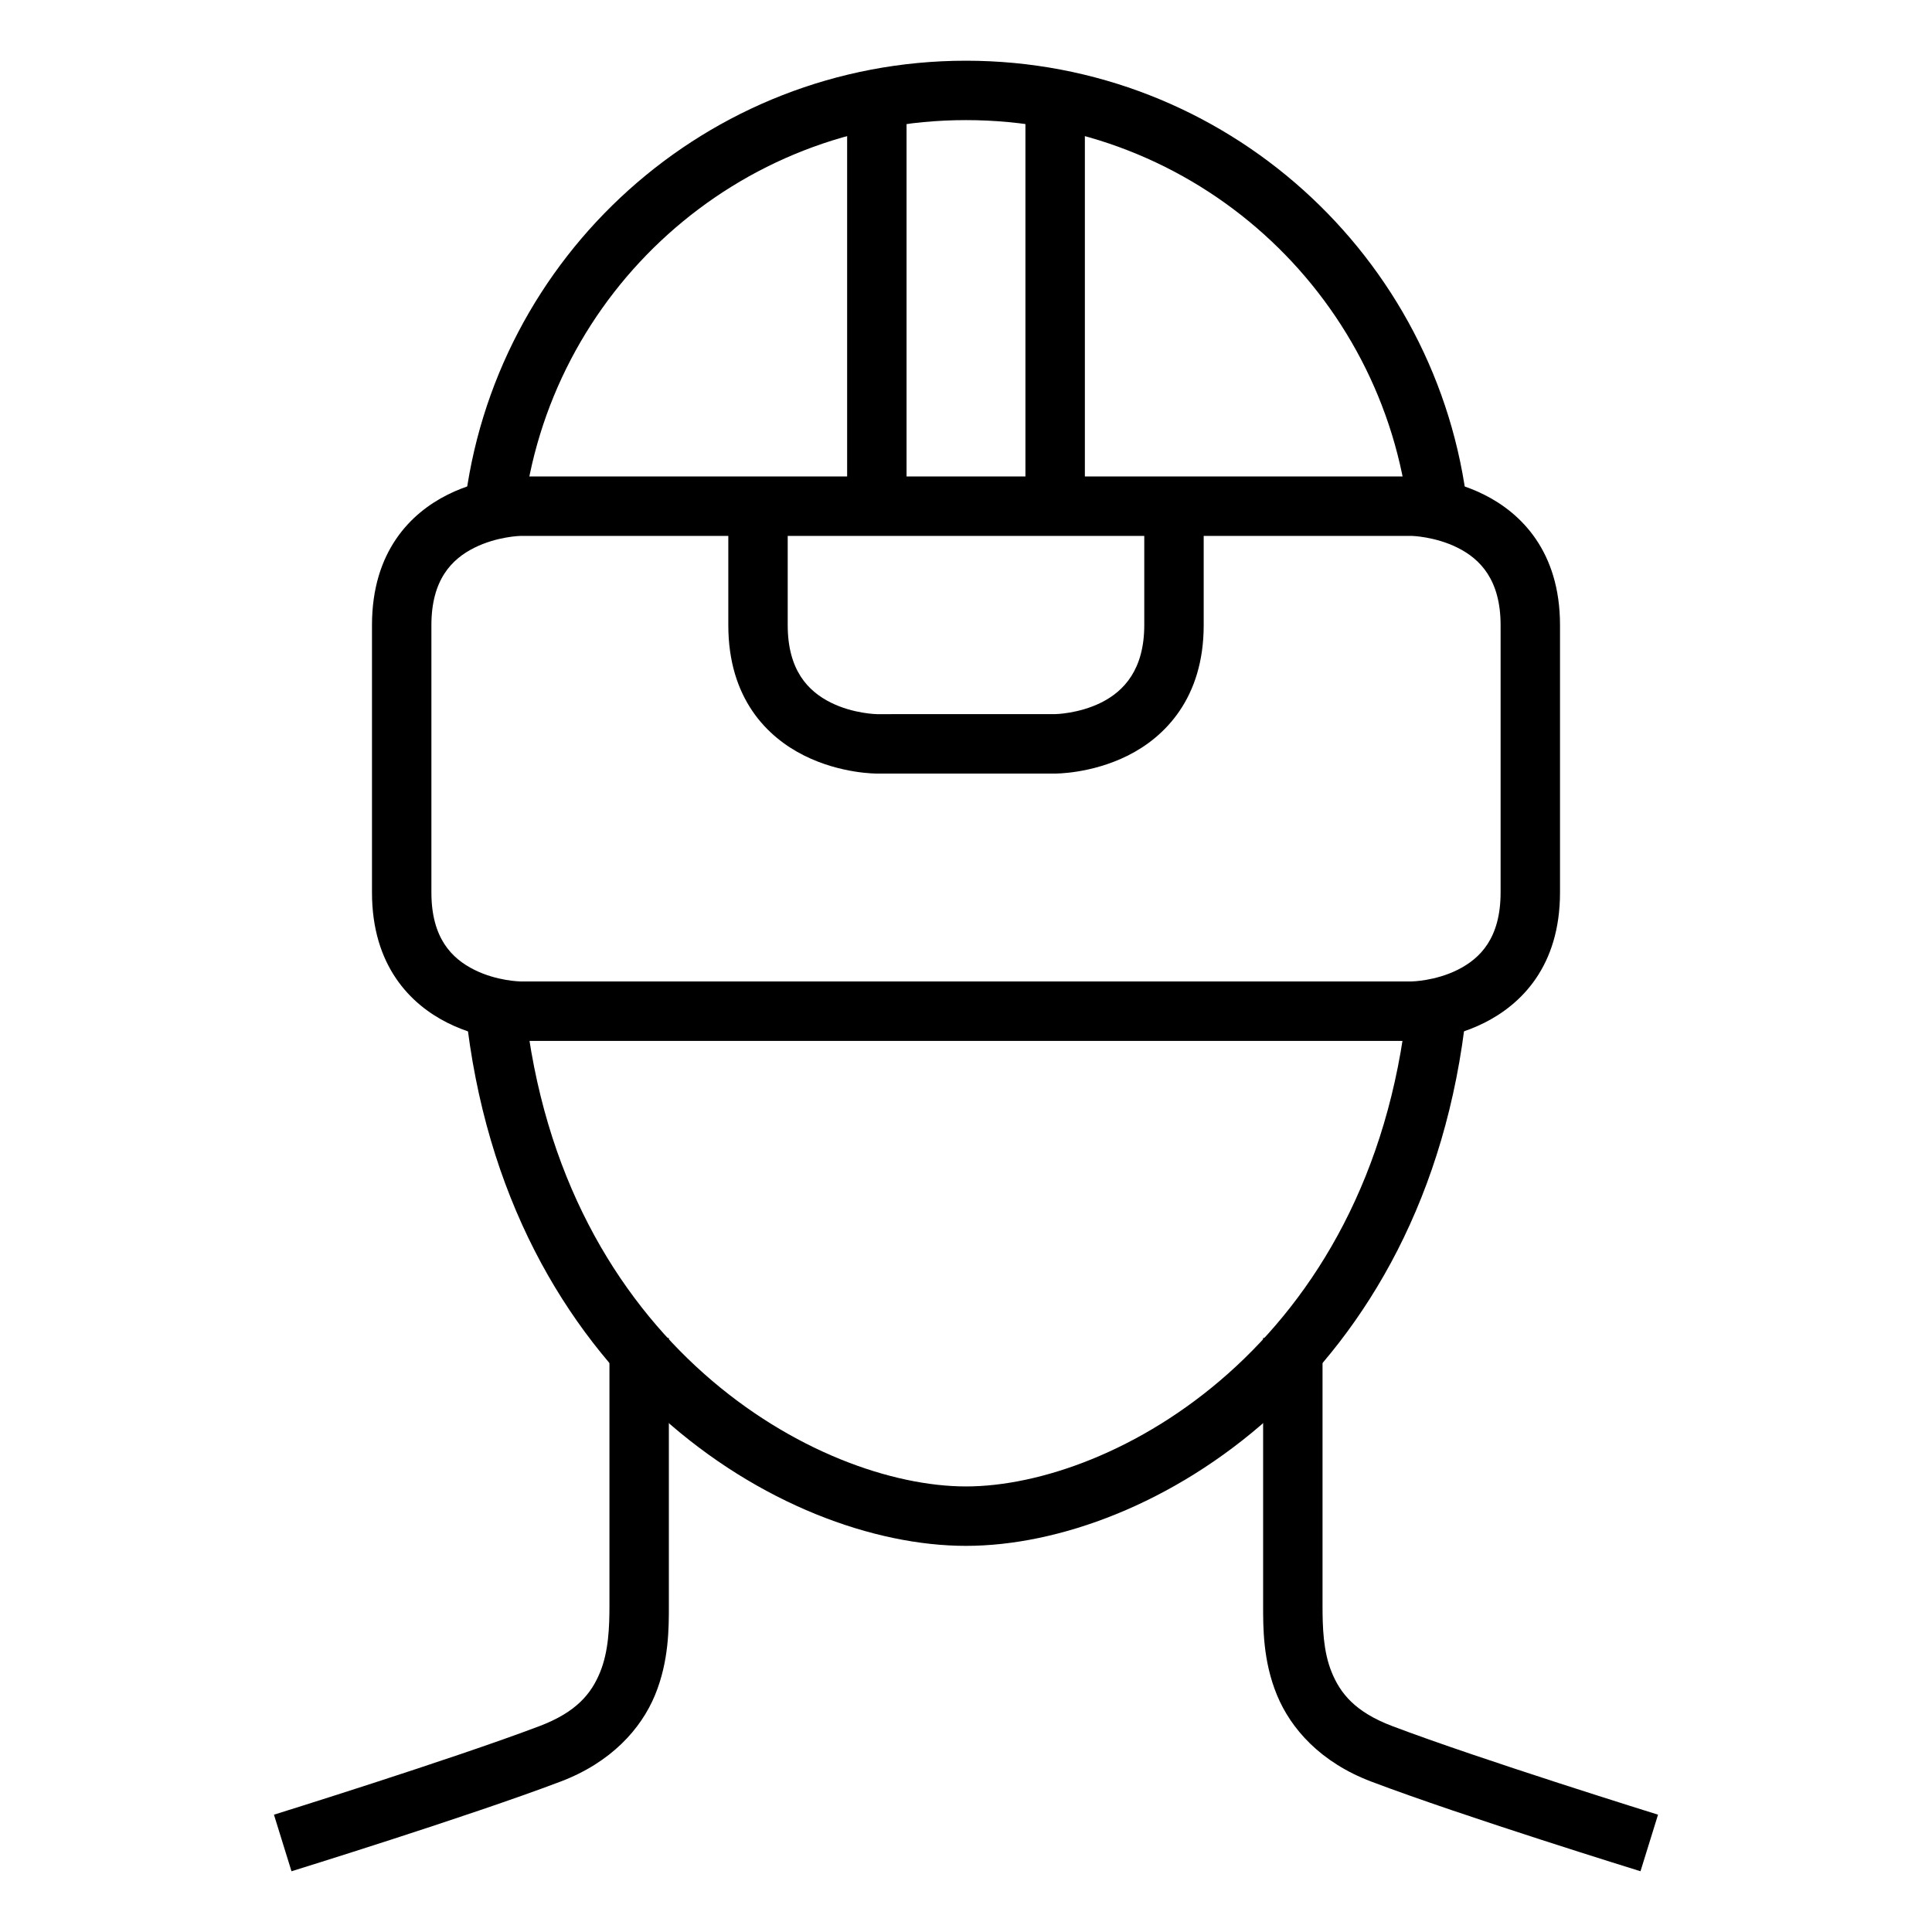
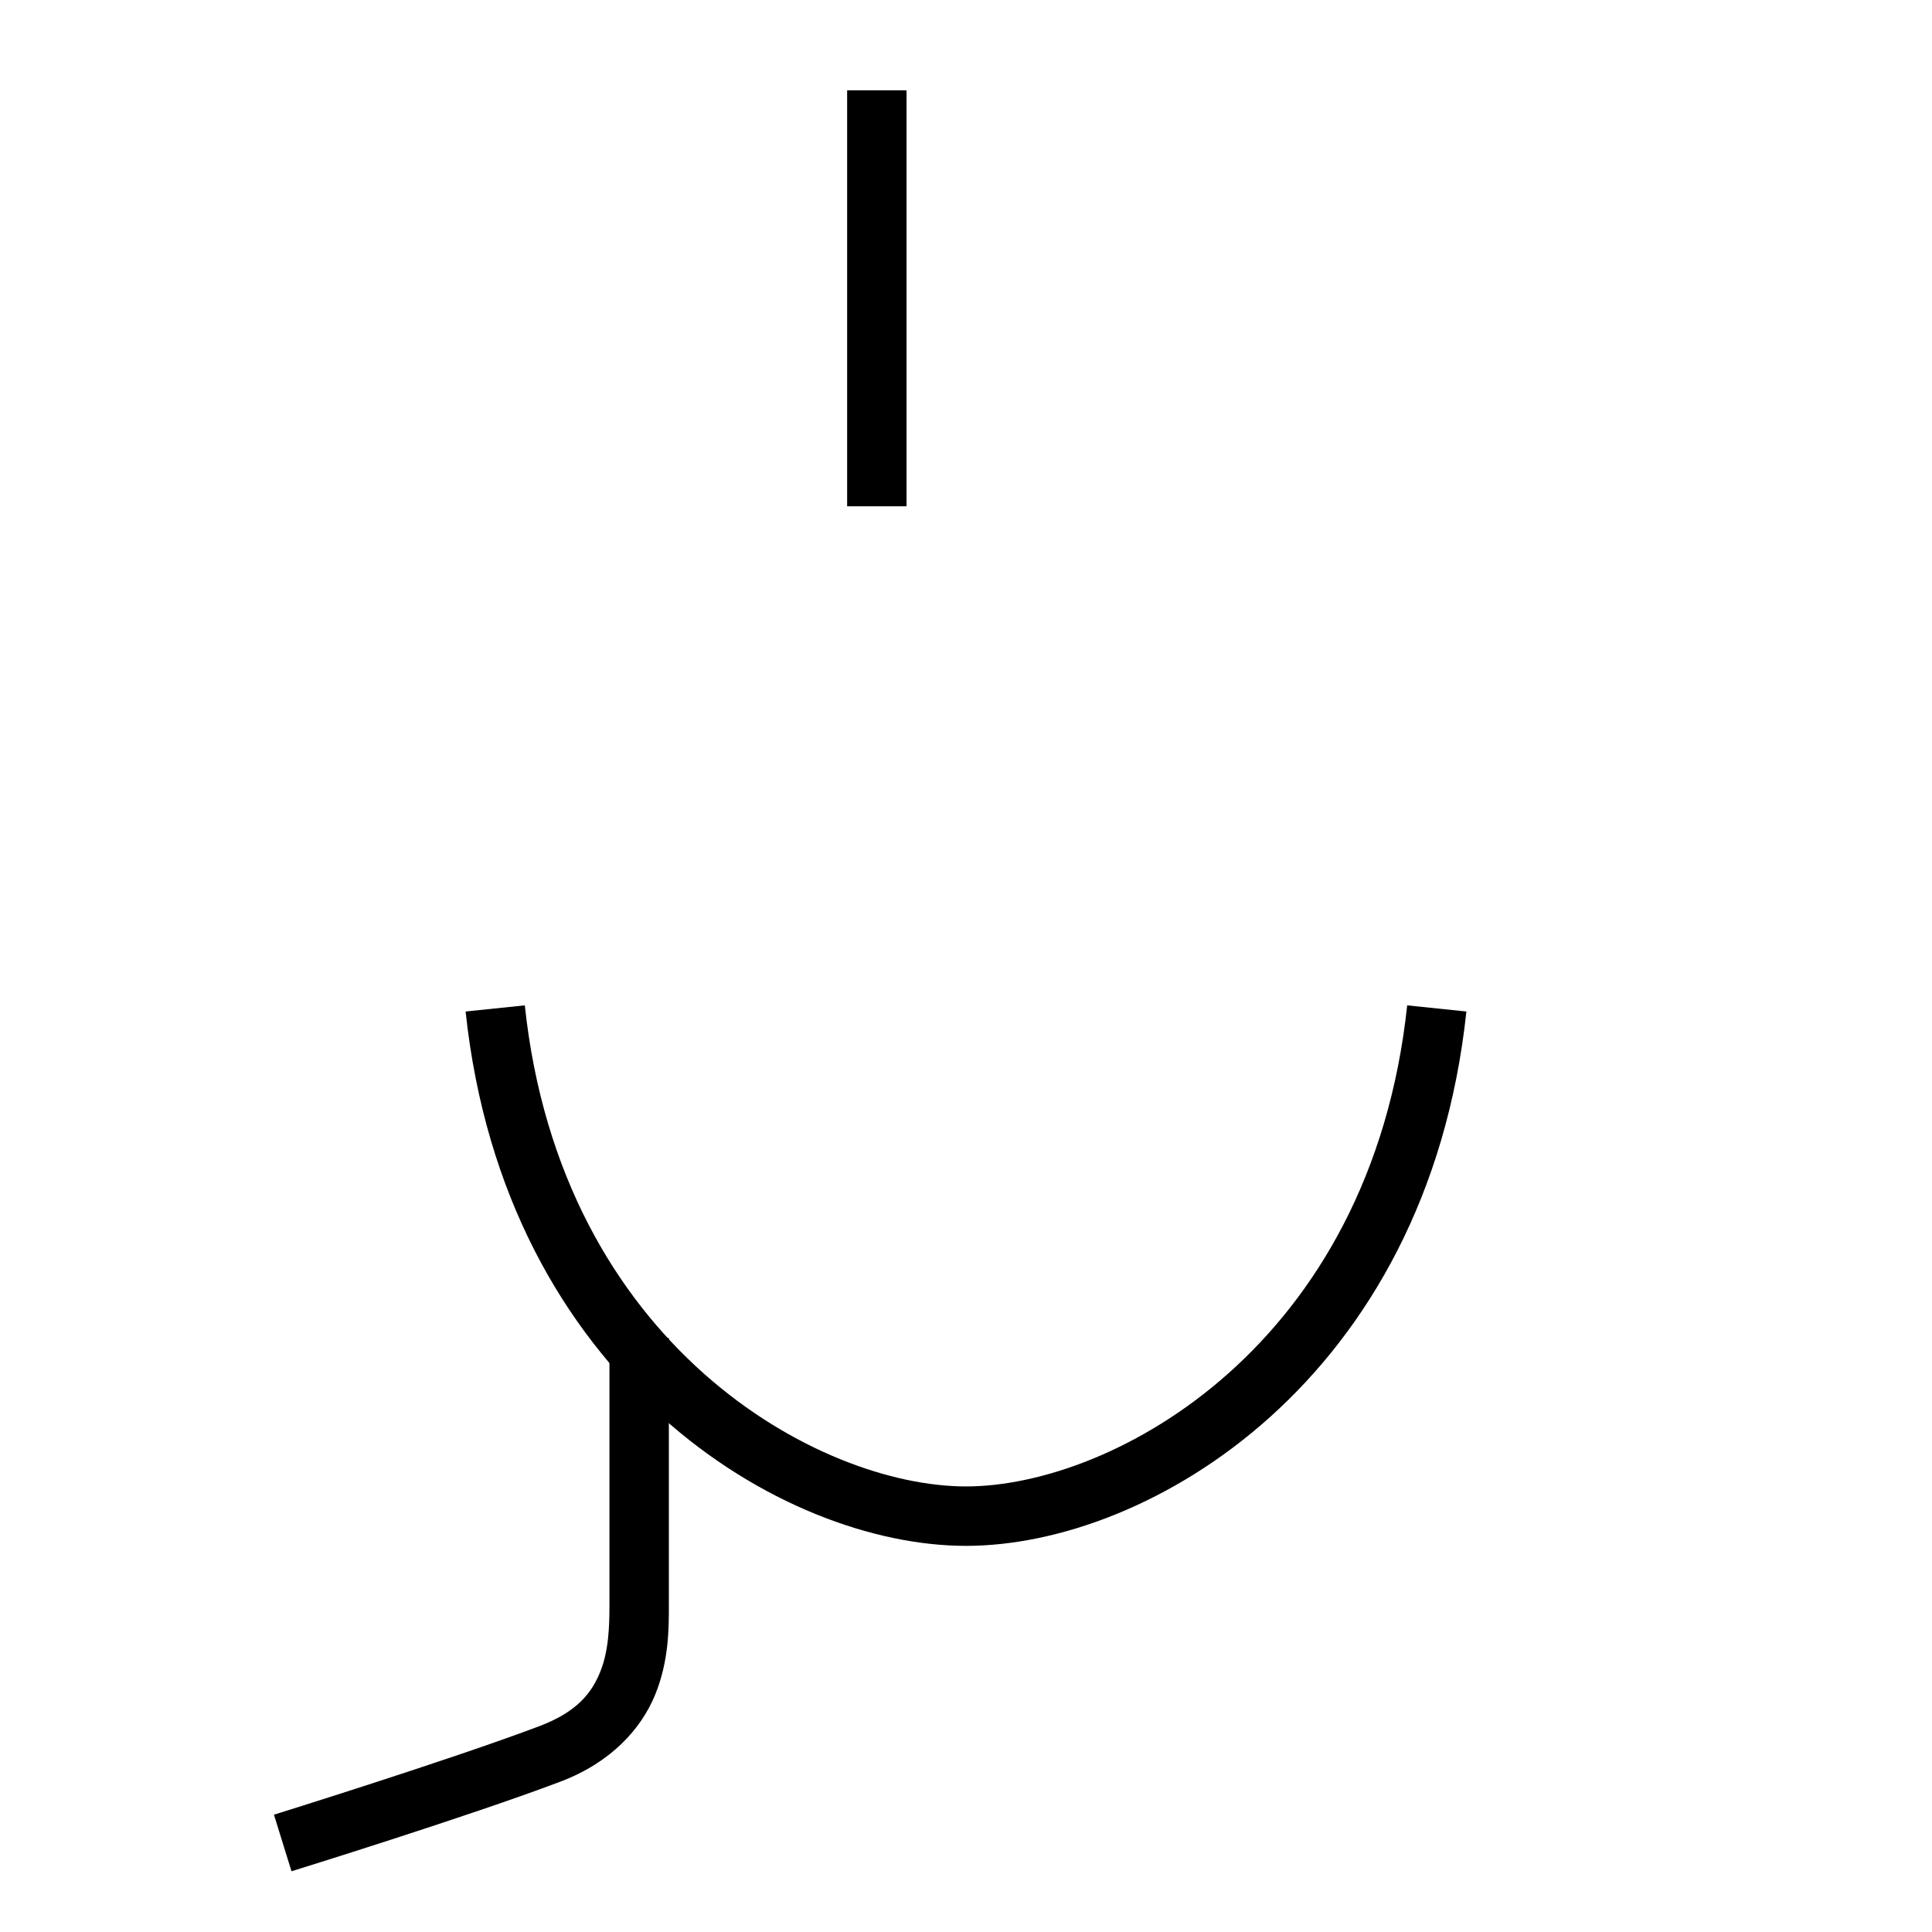
<svg xmlns="http://www.w3.org/2000/svg" fill="#000000" width="800px" height="800px" version="1.1" viewBox="144 144 512 512">
  <g>
-     <path d="m281.92 270.27s-9.543-0.051-19.293 4.824-20.047 15.008-20.047 34.574v70.836c0 19.535 10.297 29.699 20.047 34.574s19.293 4.766 19.293 4.766h236.16s9.484 0.109 19.234-4.766 20.105-14.945 20.105-34.574v-70.836c0-19.566-10.355-29.699-20.105-34.574s-19.234-4.824-19.234-4.824zm0 15.746h236.16s6.207 0.141 12.203 3.137c5.996 2.996 11.391 8.539 11.391 20.512v70.836c0 12.105-5.394 17.516-11.391 20.512-5.996 2.996-12.203 3.078-12.203 3.078h-236.16s-6.207-0.082-12.203-3.078c-5.996-2.988-11.391-8.398-11.391-20.504v-70.84c0-12.043 5.394-17.516 11.391-20.512s12.203-3.137 12.203-3.137z" />
-     <path d="m400 160.09c-68.68 0-125.41 51.863-132.96 118.6l15.633 1.801c6.664-58.906 56.562-104.66 117.32-104.66s110.66 45.754 117.32 104.66l15.633-1.801c-7.551-66.738-64.277-118.6-132.96-118.6z" />
    <path d="m283.08 410.43-15.691 1.629c10.391 97.57 83.91 141.61 132.61 141.61 48.695 0 122.21-44.043 132.61-141.61l-15.691-1.629c-9.613 90.25-77.961 127.49-116.92 127.49s-107.31-37.242-116.92-127.49z" />
    <path d="m305.51 498.58v70.836c0 5.738-0.219 12.238-2.5 17.781s-6.141 10.488-16.039 14.238c-23.383 8.855-70.371 23.477-70.371 23.477l4.648 14.992s46.766-14.473 71.301-23.766c13.363-5.062 21.332-13.93 25.047-22.953 3.711-9.023 3.66-17.871 3.66-23.766v-70.836z" />
-     <path d="m478.74 498.58v70.836c0 5.898-0.051 14.742 3.66 23.766 3.711 9.023 11.625 17.891 24.988 22.953 24.535 9.293 71.359 23.766 71.359 23.766l4.648-14.992s-47.047-14.621-70.43-23.477c-9.898-3.75-13.758-8.691-16.039-14.238-2.281-5.543-2.441-12.043-2.441-17.781v-70.836z" />
-     <path d="m337.01 278.17v31.492c0 19.543 10.355 29.699 20.105 34.574s19.293 4.766 19.293 4.766h47.188s9.543 0.109 19.293-4.766 20.105-15.164 20.105-34.574l-0.004-31.492h-15.746v31.492c0 11.766-5.394 17.516-11.391 20.512-5.996 2.996-12.262 3.078-12.262 3.078l-47.184 0.004s-6.266-0.082-12.262-3.078c-5.996-3-11.391-8.562-11.391-20.516v-31.492z" />
    <path d="m368.5 167.93v110.24h15.746v-110.24z" />
-     <path d="m415.75 167.93v110.24h15.75v-110.24z" />
  </g>
</svg>